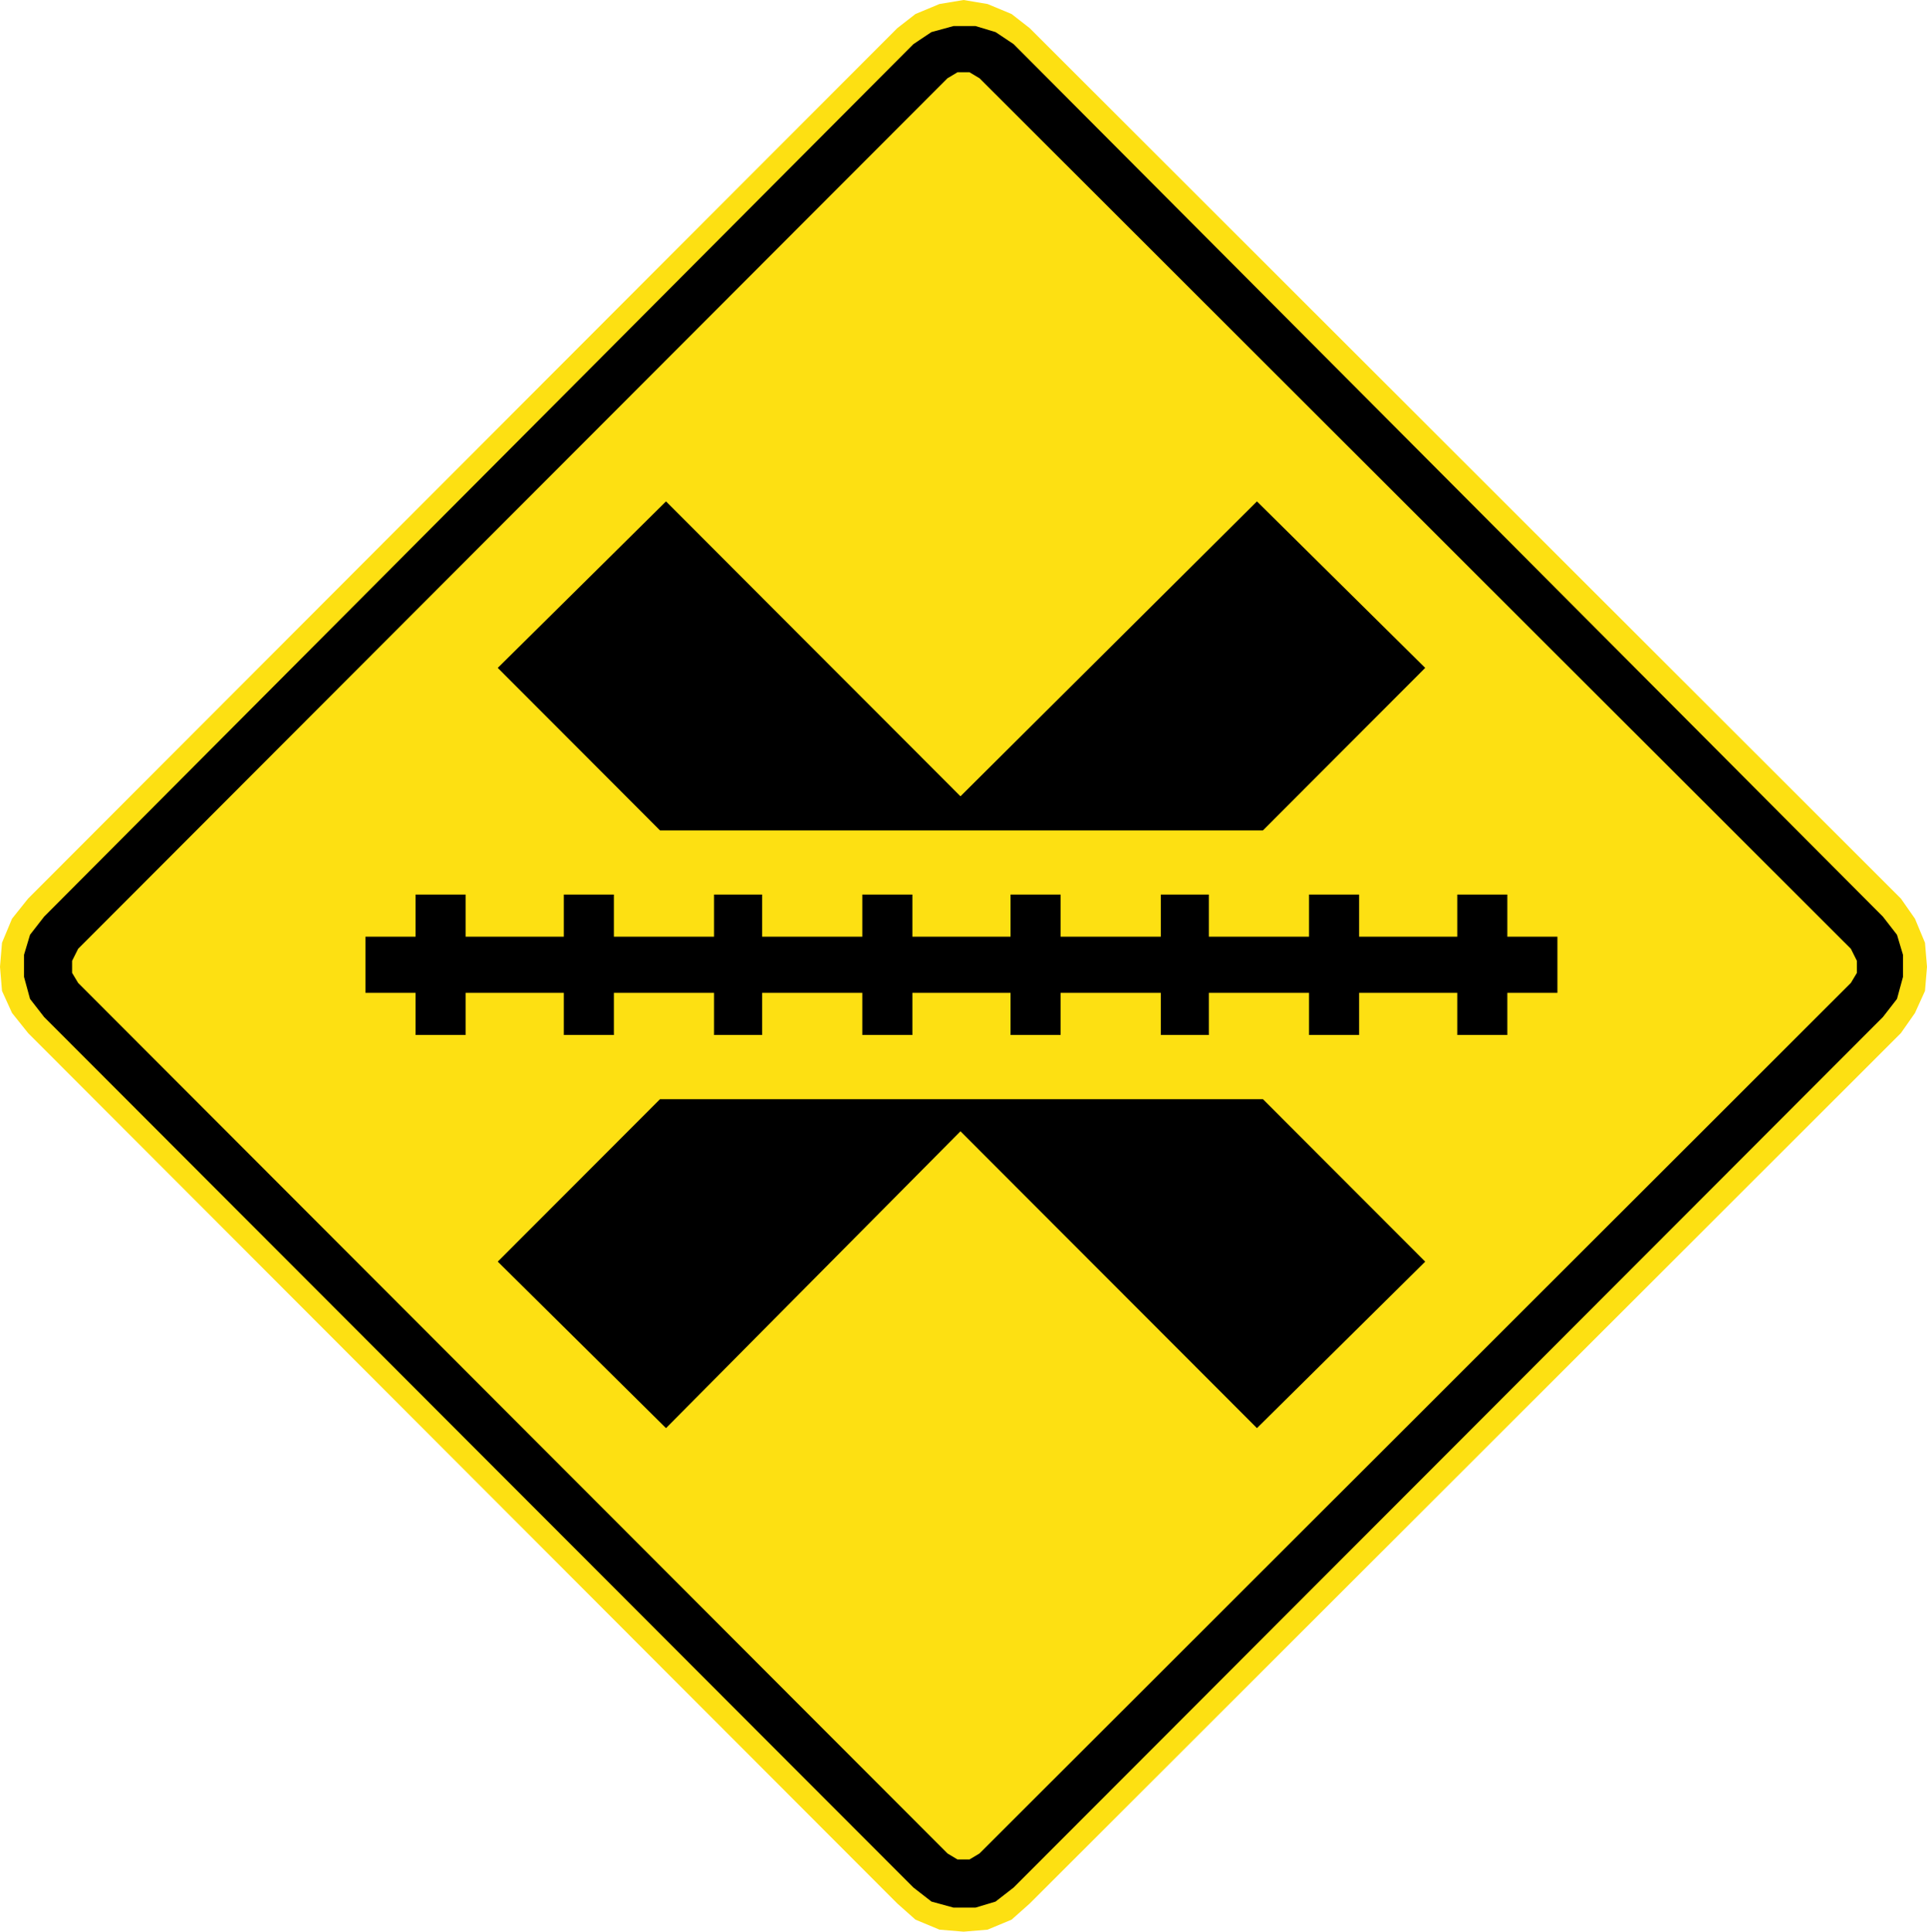
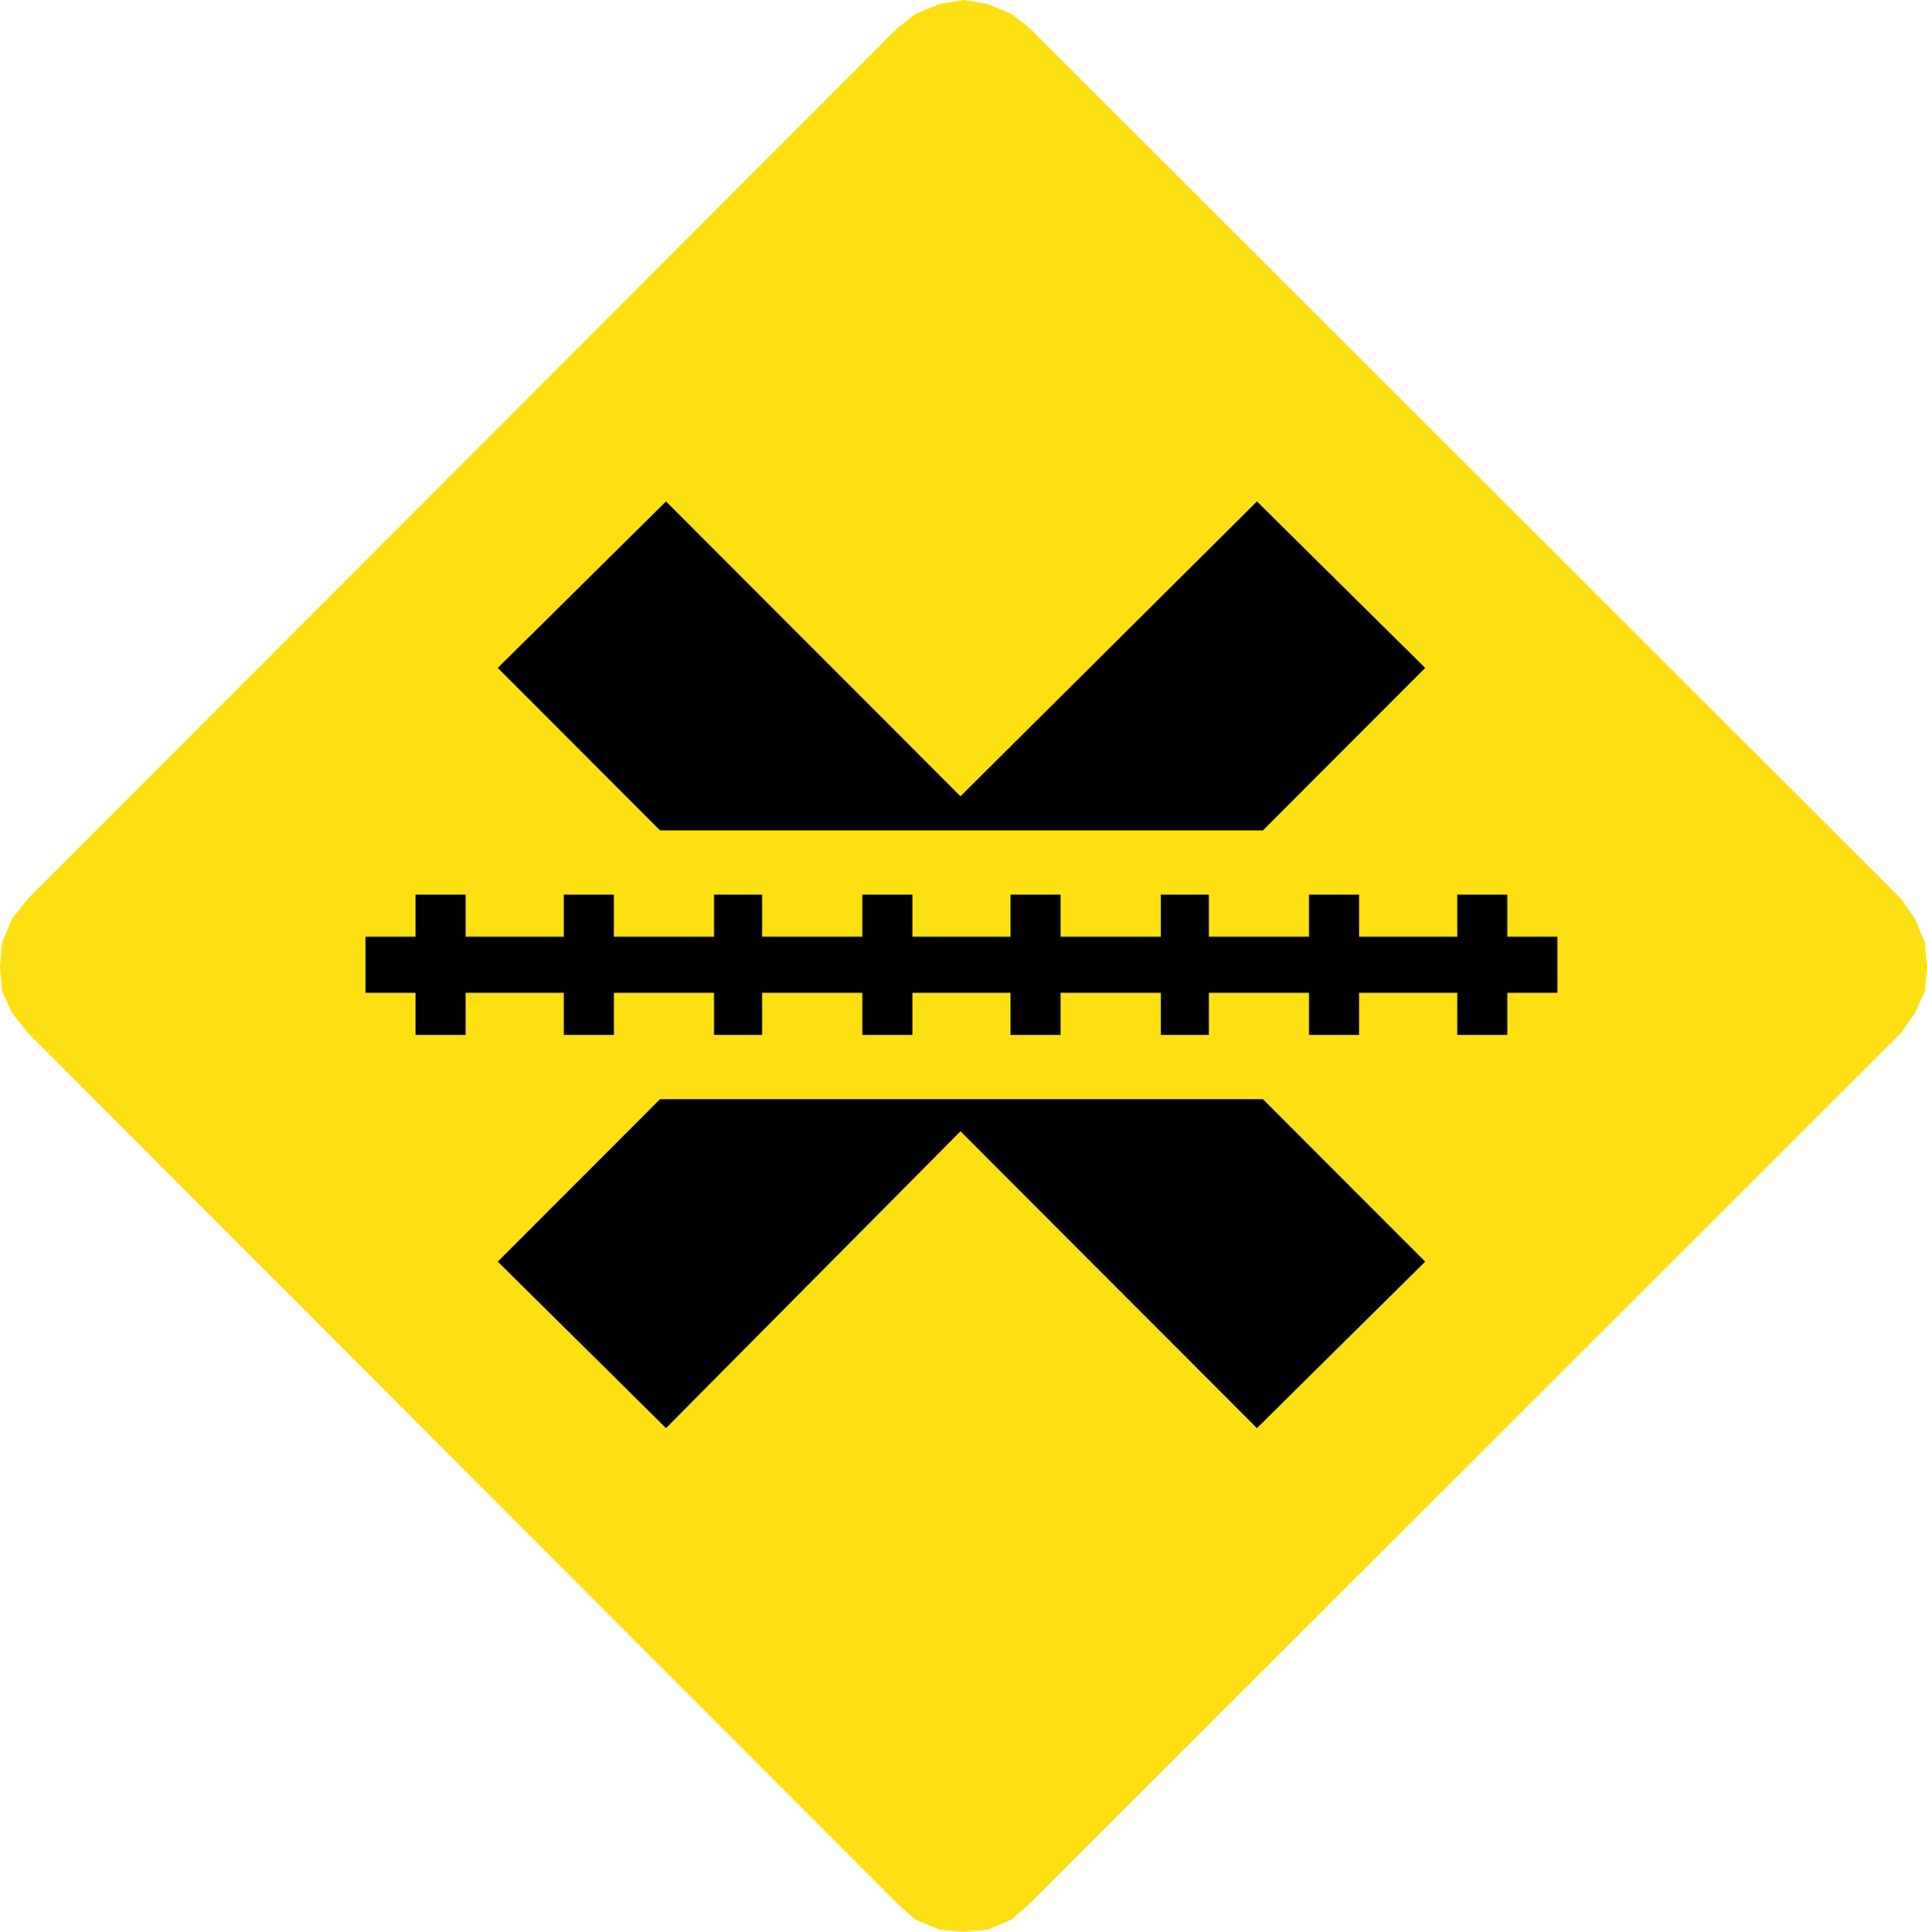
<svg xmlns="http://www.w3.org/2000/svg" xmlns:ns1="http://www.inkscape.org/namespaces/inkscape" xmlns:ns2="http://sodipodi.sourceforge.net/DTD/sodipodi-0.dtd" version="1.1" width="100.911" height="101.176" id="svg2" xml:space="preserve" ns1:version="0.48.2 r9819" ns2:docname="AJAX1.svg">
  <ns2:namedview pagecolor="#ffffff" bordercolor="#666666" borderopacity="1" objecttolerance="10" gridtolerance="10" guidetolerance="10" ns1:pageopacity="0" ns1:pageshadow="2" ns1:window-width="1280" ns1:window-height="1004" id="namedview19" showgrid="false" ns1:zoom="5.7374441" ns1:cx="72.689001" ns1:cy="36.105043" ns1:window-x="-8" ns1:window-y="-8" ns1:window-maximized="1" ns1:current-layer="svg2" fit-margin-top="0" fit-margin-left="0" fit-margin-right="0" fit-margin-bottom="0" />
  <defs id="defs20" />
  <path ns1:connector-curvature="0" d="m 99.547,54.108 0.734,-1.05 0.525,-1.156 0.105,-1.261 -0.105,-1.26 -0.525,-1.261 L 99.547,47.068 53.917,1.47 52.974,0.735 51.715,0.21 50.456,0 49.197,0.21 47.939,0.735 46.994,1.47 1.469,47.068 0.63,48.119 0.105,49.38 0,50.64 l 0.105,1.261 0.525,1.156 0.839,1.05 45.525,45.599 0.945,0.84 1.259,0.525 1.259,0.105 1.259,-0.105 1.259,-0.525 0.944,-0.84 45.63,-45.599" style="fill:#fde012;fill-opacity:1;fill-rule:nonzero;stroke:none" id="path3029" />
-   <path ns1:connector-curvature="0" d="m 49.616,97.079 -45.525,-45.597 -0.315,-0.525 0,-0.631 0.315,-0.63 45.525,-45.597 0.525,-0.315 0.629,0 0.525,0.315 45.63,45.597 0.315,0.63 0,0.631 -0.315,0.525 -45.63,45.597 -0.525,0.315 -0.629,0 -0.525,-0.315 z m -1.782,1.786 0.944,0.735 1.154,0.316 1.154,0 1.049,-0.316 0.945,-0.735 45.525,-45.597 0.734,-0.946 0.315,-1.155 0,-1.156 -0.315,-1.05 -0.734,-0.946 -45.525,-45.703 -0.945,-0.63 L 51.085,1.365 l -1.154,0 -1.154,0.316 -0.944,0.63 -45.525,45.703 -0.735,0.946 -0.315,1.05 0,1.156 0.315,1.155 0.735,0.946 45.525,45.597" style="fill:#000000;fill-opacity:1;fill-rule:evenodd;stroke:none" id="path3031" />
  <path ns1:connector-curvature="0" d="m 26.066,34.983 8.811,-8.72 15.42,15.445 15.525,-15.445 8.811,8.72 -8.496,8.511 -31.575,0 -8.496,-8.511 z m 0,31.099 8.496,-8.509 31.575,0 8.496,8.509 L 65.823,74.802 50.297,59.254 34.877,74.802 26.066,66.081 z M 68.55,46.855 l 2.623,0 0,2.206 5.14,0 0,-2.206 2.621,0 0,2.206 2.623,0 0,2.942 -2.623,0 0,2.206 -2.621,0 0,-2.206 -5.14,0 0,2.206 -2.623,0 0,-2.206 -5.245,0 0,2.206 -2.518,0 0,-2.206 -5.245,0 0,2.206 -2.623,0 0,-2.206 -5.14,0 0,2.206 -2.623,0 0,-2.206 -5.245,0 0,2.206 -2.518,0 0,-2.206 -5.245,0 0,2.206 -2.623,0 0,-2.206 -5.139,0 0,2.206 -2.623,0 0,-2.206 -2.623,0 0,-2.942 2.623,0 0,-2.206 2.623,0 0,2.206 5.139,0 0,-2.206 2.623,0 0,2.206 5.245,0 0,-2.206 2.518,0 0,2.206 5.245,0 0,-2.206 2.623,0 0,2.206 5.14,0 0,-2.206 2.623,0 0,2.206 5.245,0 0,-2.206 2.518,0 0,2.206 5.245,0 0,-2.206" style="fill:#000000;fill-opacity:1;fill-rule:evenodd;stroke:none" id="path3033" />
</svg>